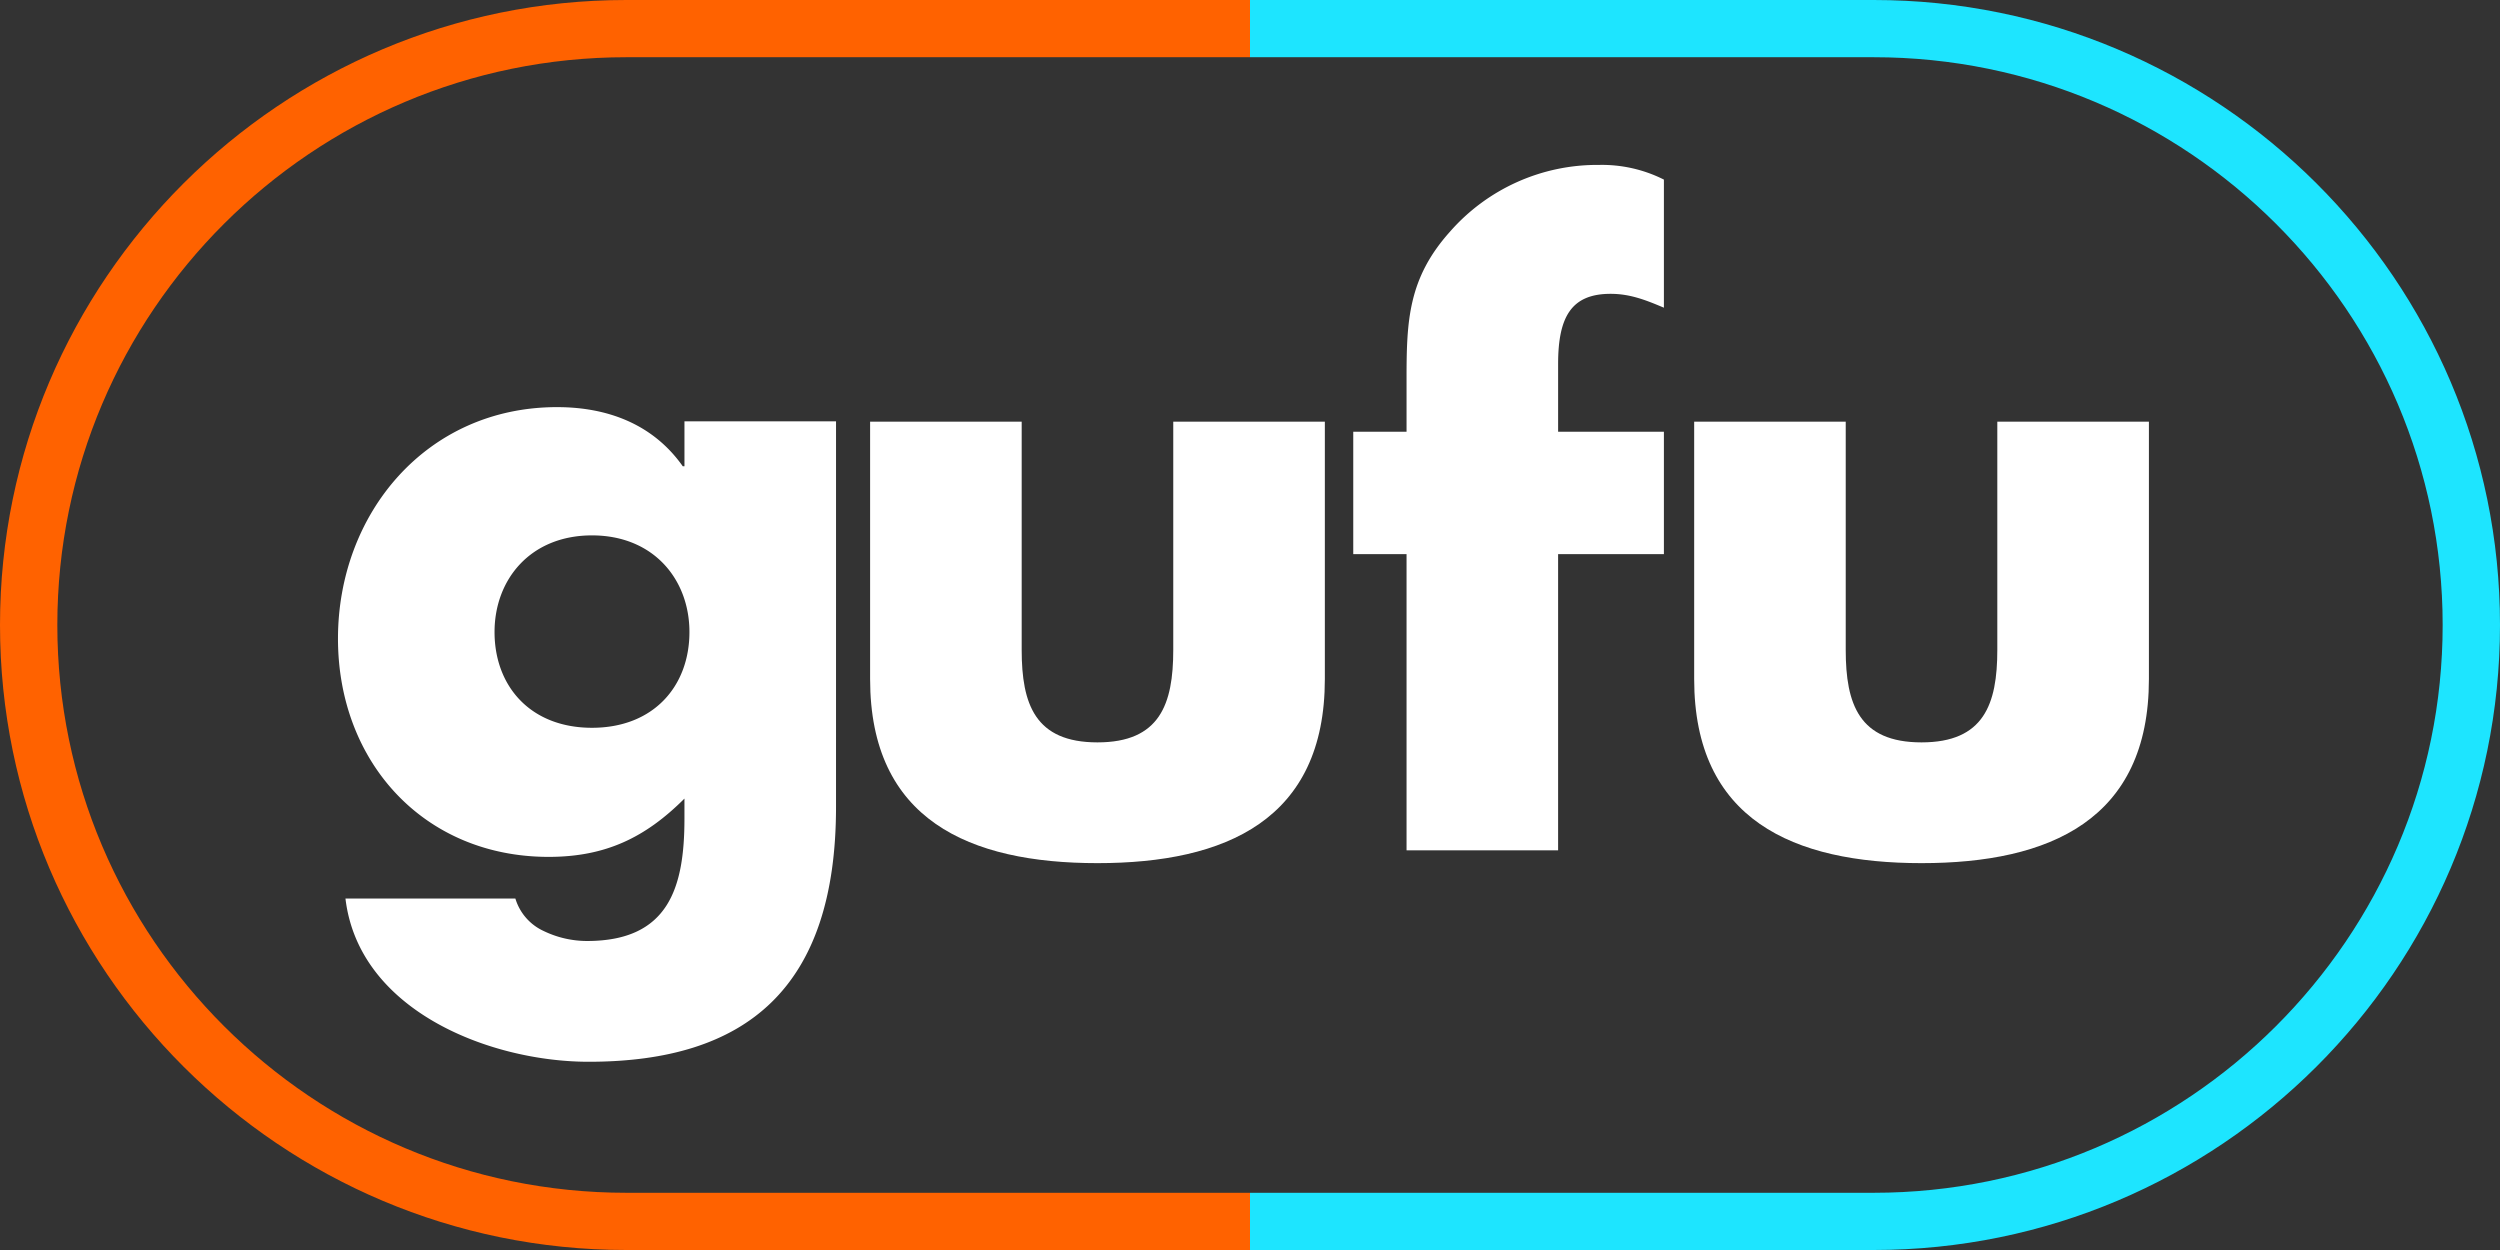
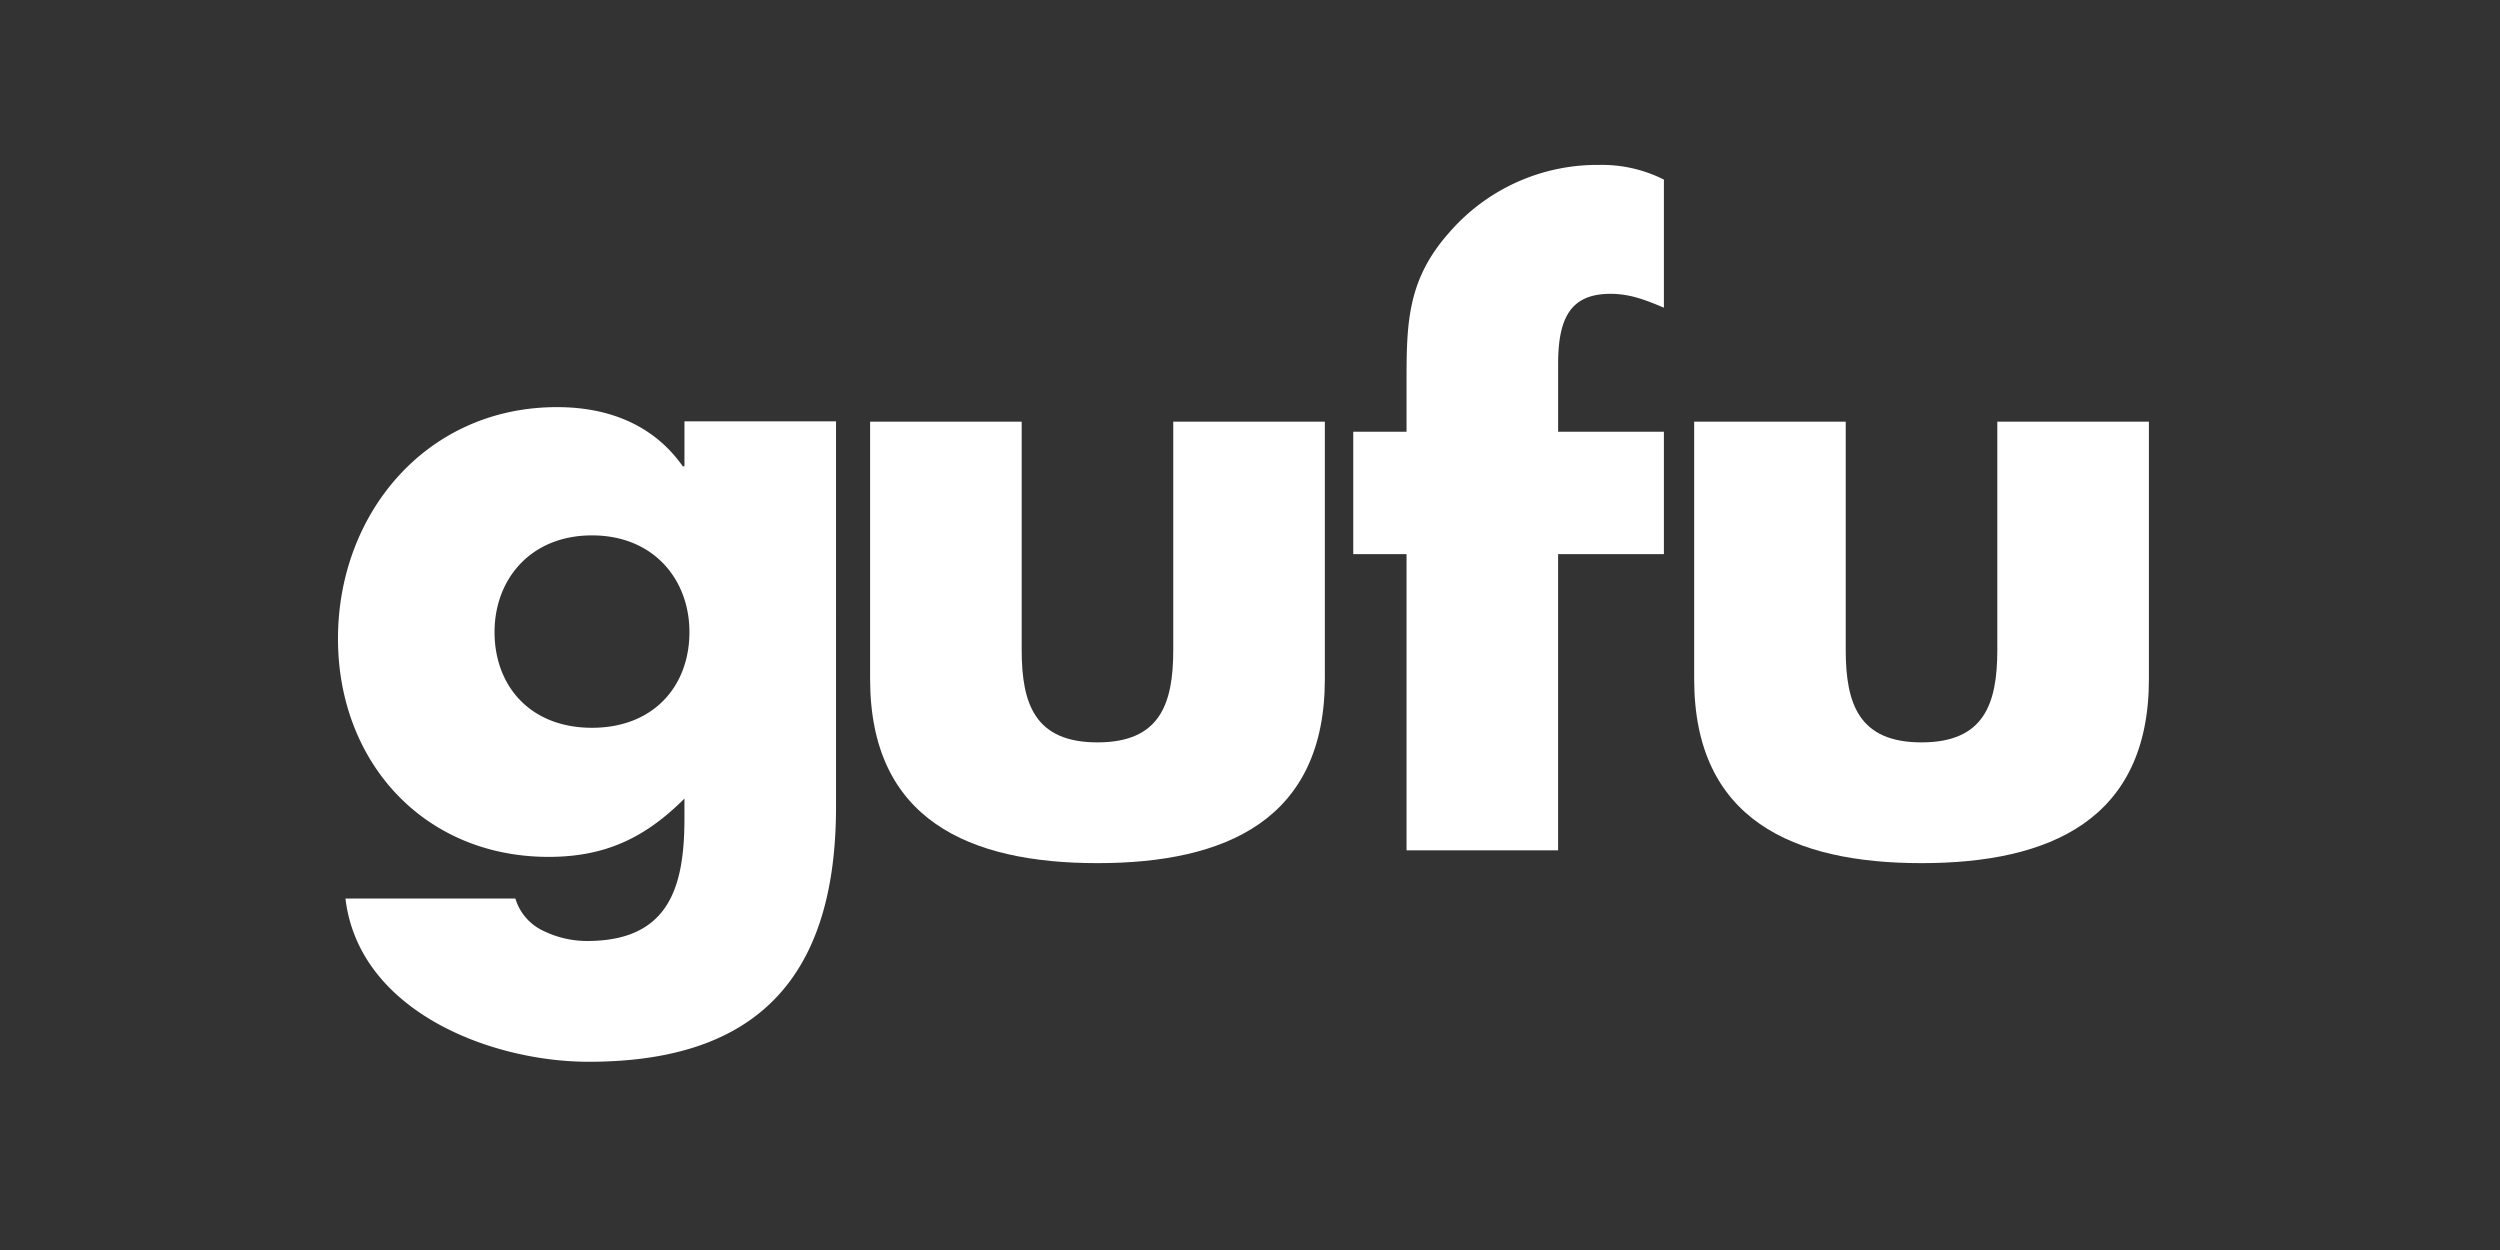
<svg xmlns="http://www.w3.org/2000/svg" width="448" height="224" viewBox="0 0 448 224">
  <rect x="0" y="0" width="448" height="224" fill="#333333" stroke="none" />
  <g transform="translate(-736 -424)">
    <g transform="translate(16 -56)">
-       <path d="M406.436,329.054H294.669v10.255H406.436c56.236,0,101.957,45.627,101.957,101.747,0,56.085-45.722,101.744-101.957,101.744H294.669v10.254H406.436c61.888,0,112.233-50.241,112.233-112S468.324,329.054,406.436,329.054Z" transform="translate(649.331 150.946)" fill="#1de5ff" />
-       <path d="M317.592,329.054H429.361v10.255H317.592c-56.236,0-101.957,45.627-101.957,101.747,0,56.085,45.722,101.744,101.957,101.744H429.361v10.254H317.592c-61.886,0-112.231-50.241-112.231-112S255.706,329.054,317.592,329.054Z" transform="translate(514.639 150.946)" fill="#ff6200" />
      <g transform="translate(780.565 509.553)">
        <path d="M317.193,430.523c0,32.537-16.118,45.67-44.326,45.67-17.611,0-41.194-9.1-43.582-29.25h30.449a9.37,9.37,0,0,0,5.073,5.82,17.889,17.889,0,0,0,7.76,1.788c14.629,0,17.464-9.551,17.464-21.937v-3.584c-7.016,7.016-14.179,10.448-24.327,10.448-22.389,0-37.76-17.014-37.76-39.106,0-22.384,15.818-41.489,39.251-41.489,8.957,0,17.164,2.985,22.537,10.6h.3v-8.06h27.162ZM256,399.182c0,9.7,6.419,17.162,17.461,17.162s17.464-7.463,17.464-17.162c0-9.406-6.419-17.316-17.464-17.316S256,389.776,256,399.182Z" transform="translate(-227.943 -315.478)" fill="#fff" />
        <path d="M294.436,359.914v40.9c0,9.7,2.388,16.567,13.58,16.567s13.582-6.866,13.582-16.567v-40.9h27.165v46.12c0,25.224-17.761,32.987-40.747,32.987s-40.742-7.763-40.742-32.987v-46.12Z" transform="translate(-171.915 -313.899)" fill="#fff" />
        <path d="M340.158,462.874H313v-53.08h-9.551V387.859H313v-9.5c0-10.385.3-17.985,7.76-26.322a35.076,35.076,0,0,1,26.715-11.988,24.672,24.672,0,0,1,11.642,2.63v22.955c-3.132-1.314-5.969-2.484-9.551-2.484-7.016,0-9.406,4.094-9.406,12.577v12.132h18.957v21.935H340.158Z" transform="translate(-121.511 -340.048)" fill="#fff" />
        <path d="M356.269,359.914v40.9c0,9.7,2.388,16.567,13.582,16.567s13.582-6.866,13.582-16.567v-40.9H410.6v46.12c0,25.224-17.763,32.987-40.747,32.987s-40.742-7.763-40.742-32.987v-46.12Z" transform="translate(-86.08 -313.899)" fill="#fff" />
      </g>
    </g>
  </g>
</svg>